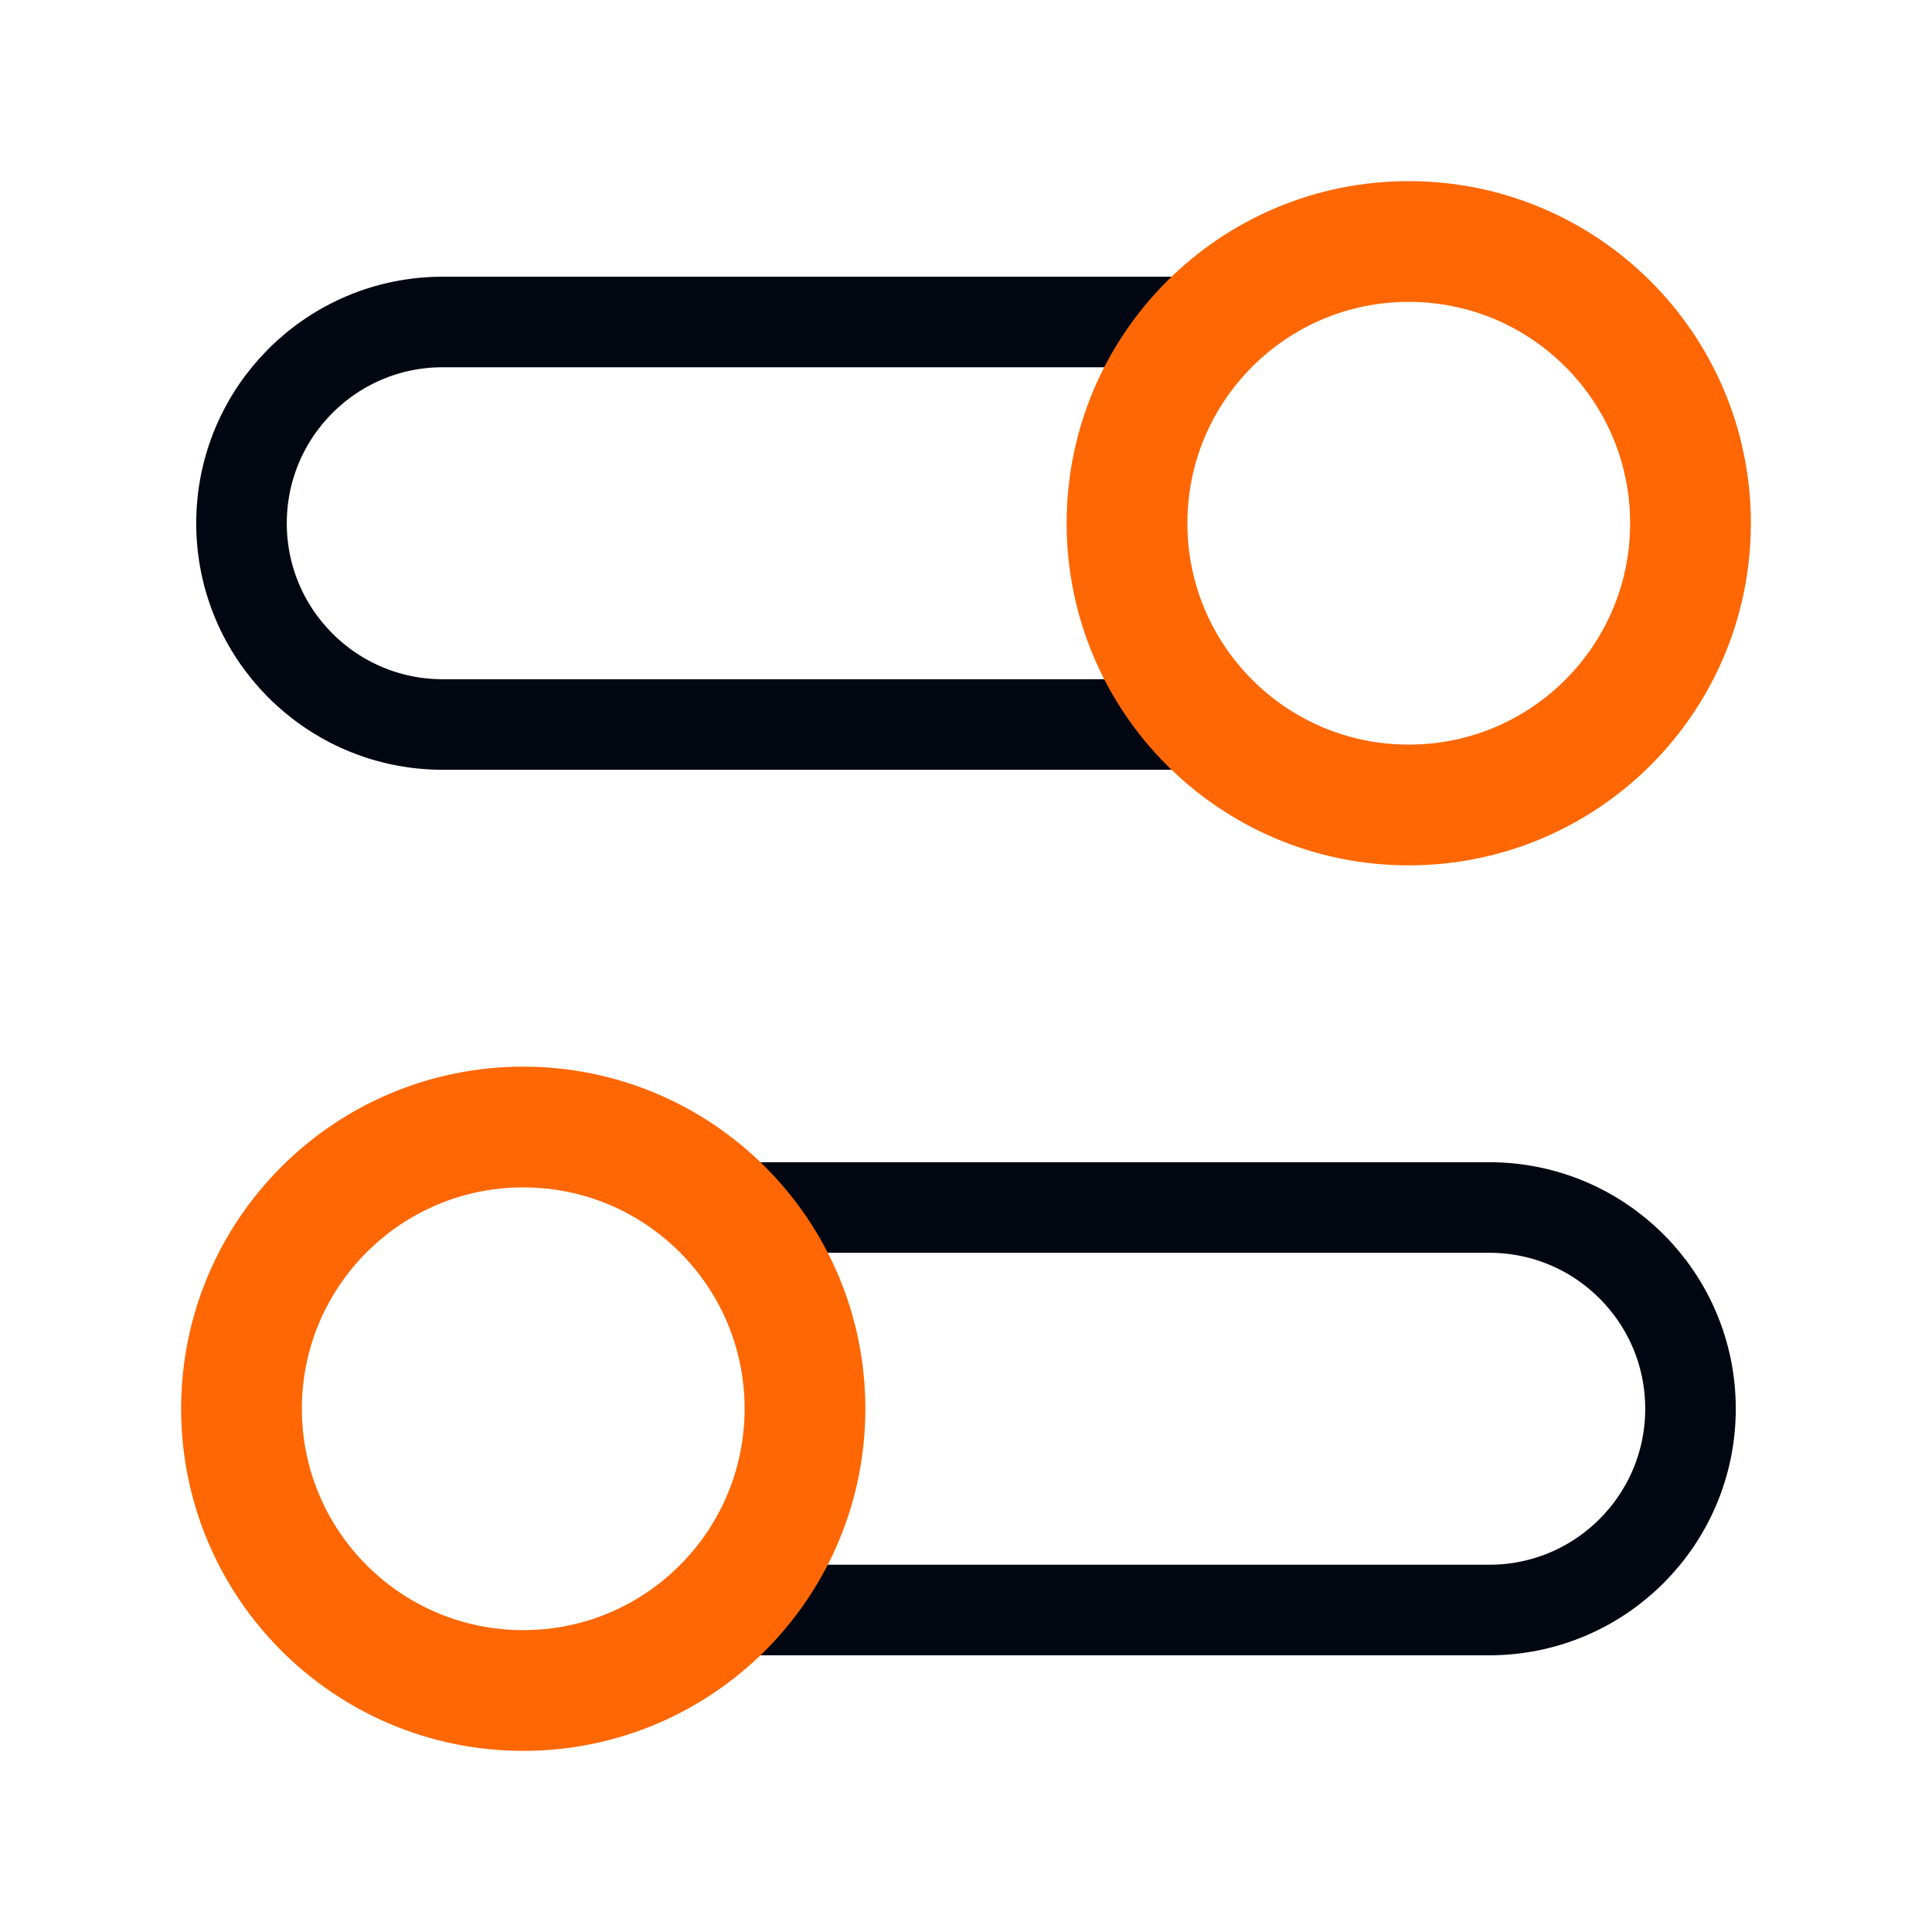
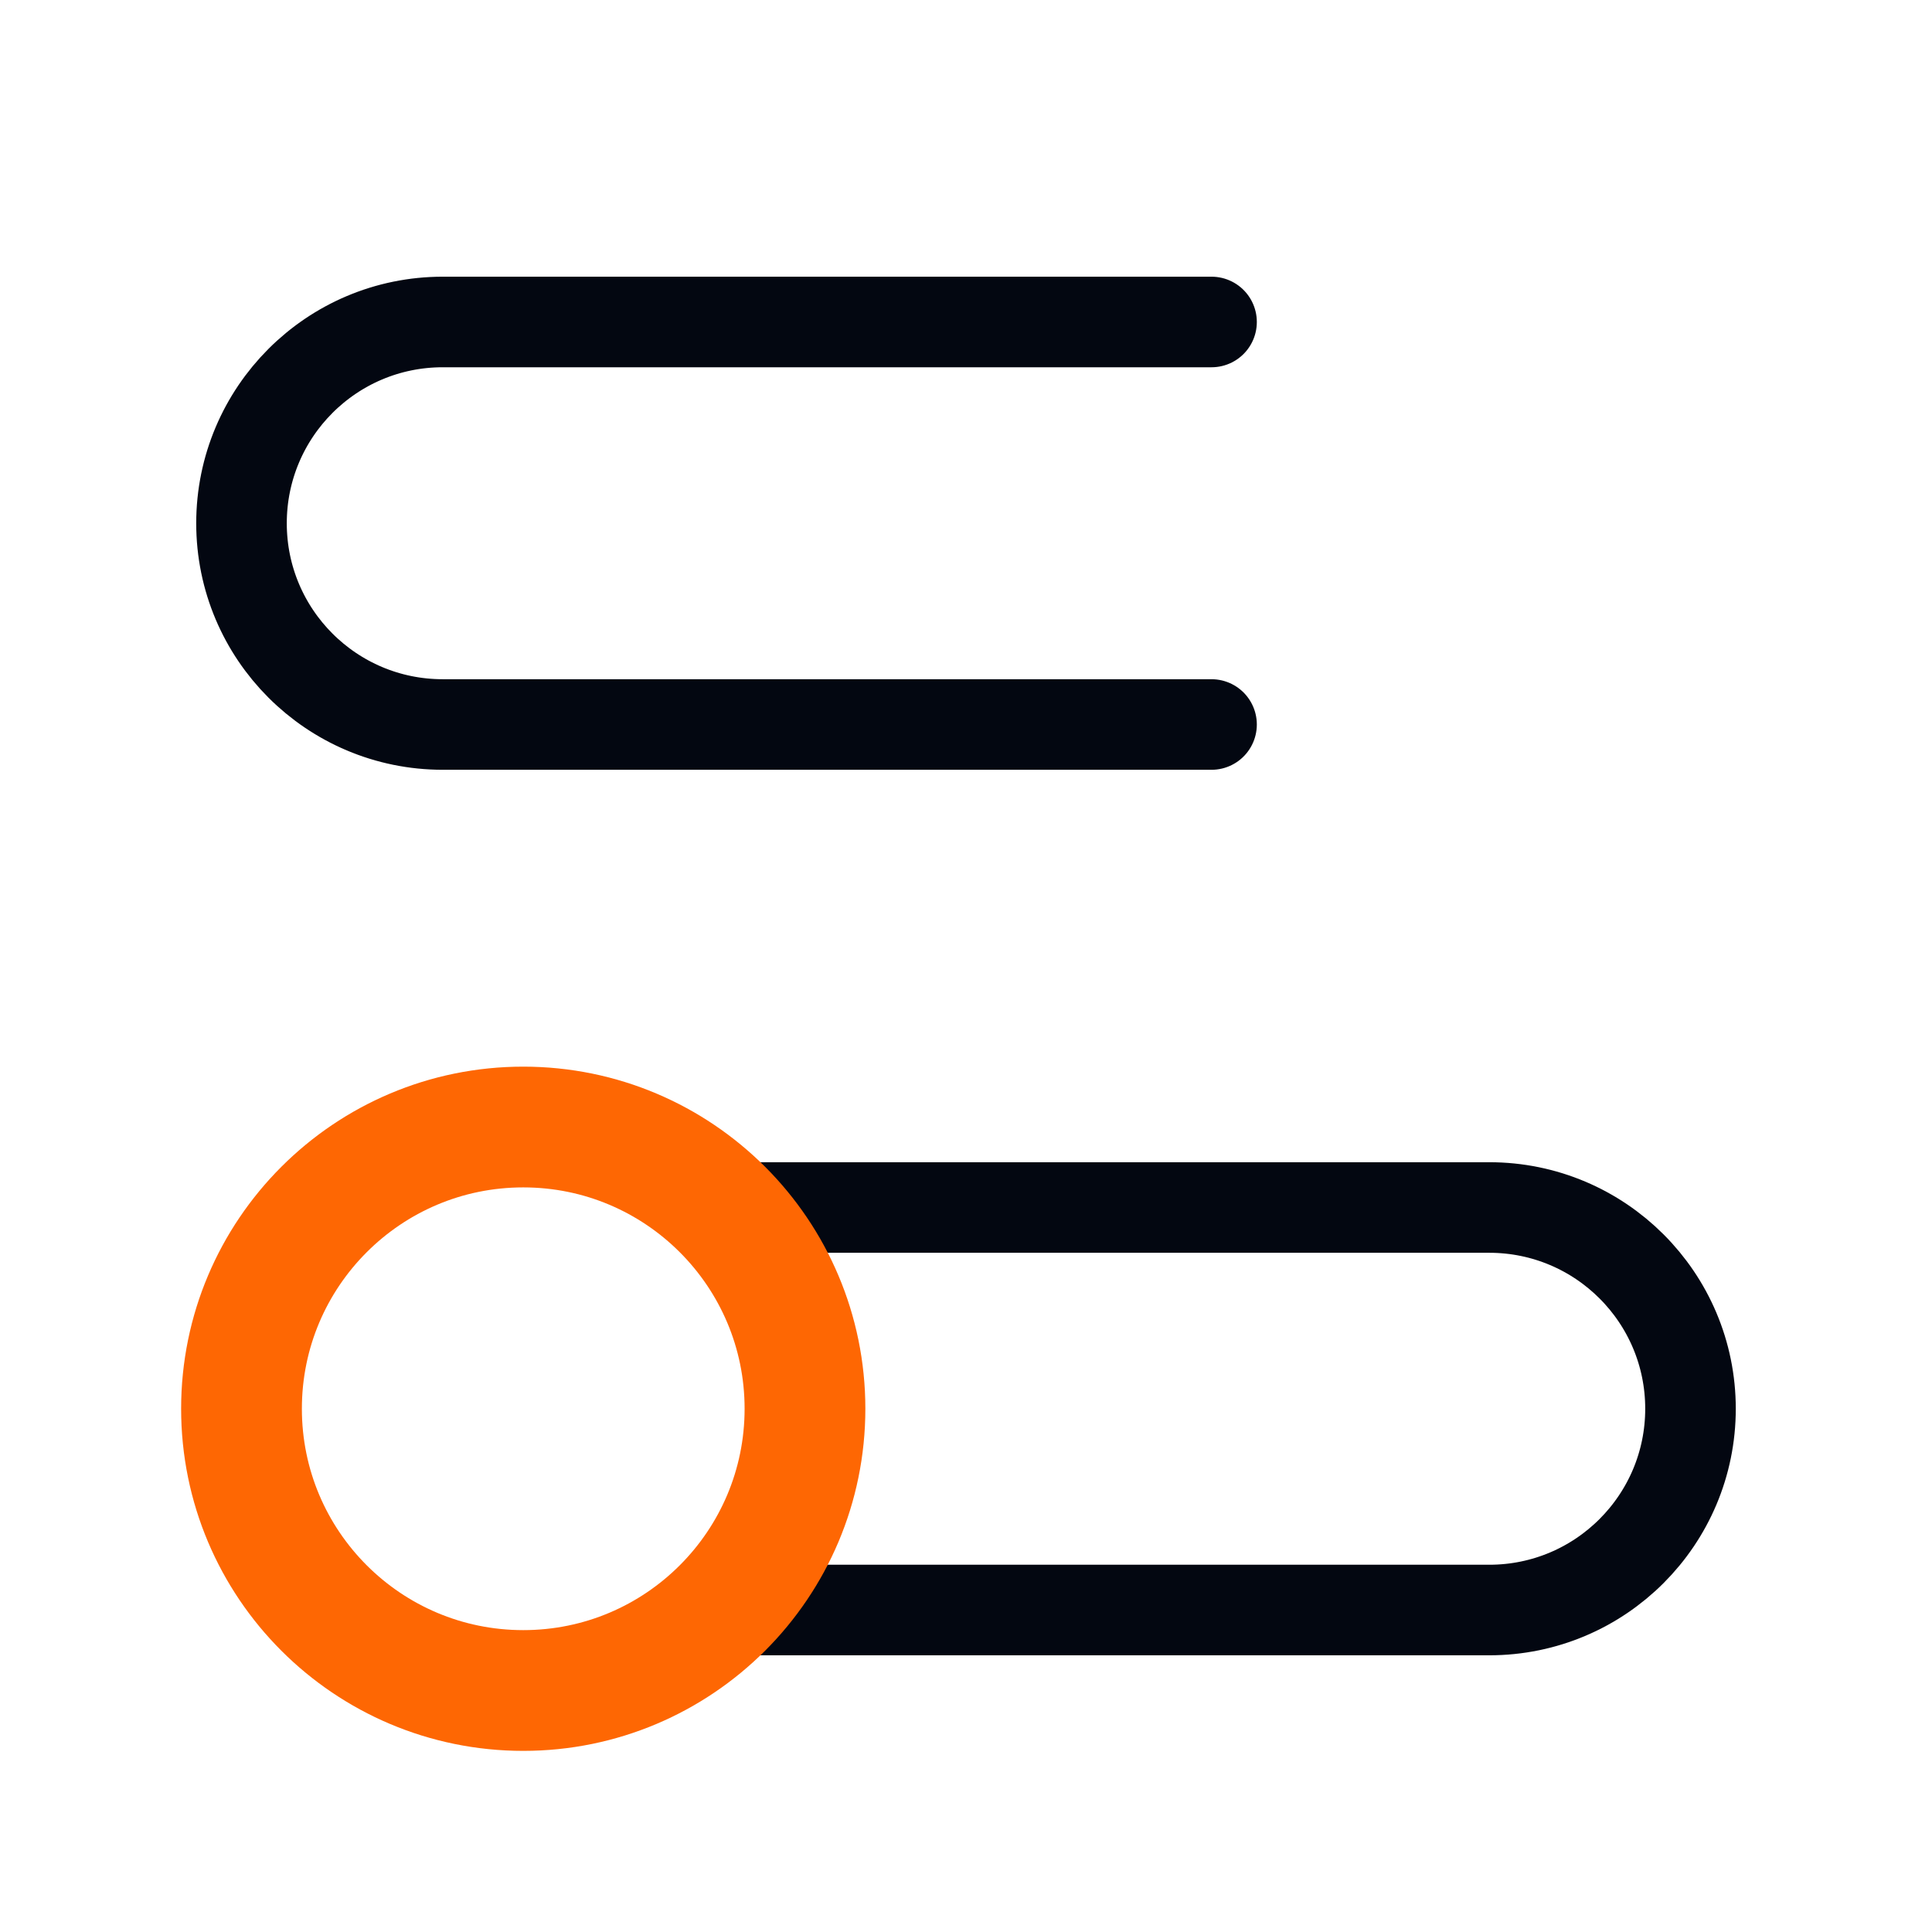
<svg xmlns="http://www.w3.org/2000/svg" width="32" height="32" viewBox="0 0 32 32" fill="none">
  <path d="M20.067 12H7.333C5.492 12 4 10.508 4 8.667C4 6.826 5.492 5.333 7.333 5.333H20.067M11.933 26.667H24.667C26.508 26.667 28 25.174 28 23.333C28 21.492 26.508 20 24.667 20H11.933" stroke="#030711" stroke-width="1.5" stroke-linecap="round" stroke-linejoin="round" />
  <path d="M8.667 28C6.089 28 4 25.911 4 23.333C4 20.756 6.089 18.667 8.667 18.667C11.244 18.667 13.333 20.756 13.333 23.333C13.333 25.911 11.244 28 8.667 28Z" stroke="#FE6703" stroke-width="2" stroke-linecap="round" stroke-linejoin="round" />
-   <path d="M23.333 13.333C25.911 13.333 28 11.244 28 8.667C28 6.089 25.911 4 23.333 4C20.756 4 18.667 6.089 18.667 8.667C18.667 11.244 20.756 13.333 23.333 13.333Z" stroke="#FE6703" stroke-width="2" stroke-linecap="round" stroke-linejoin="round" />
</svg>